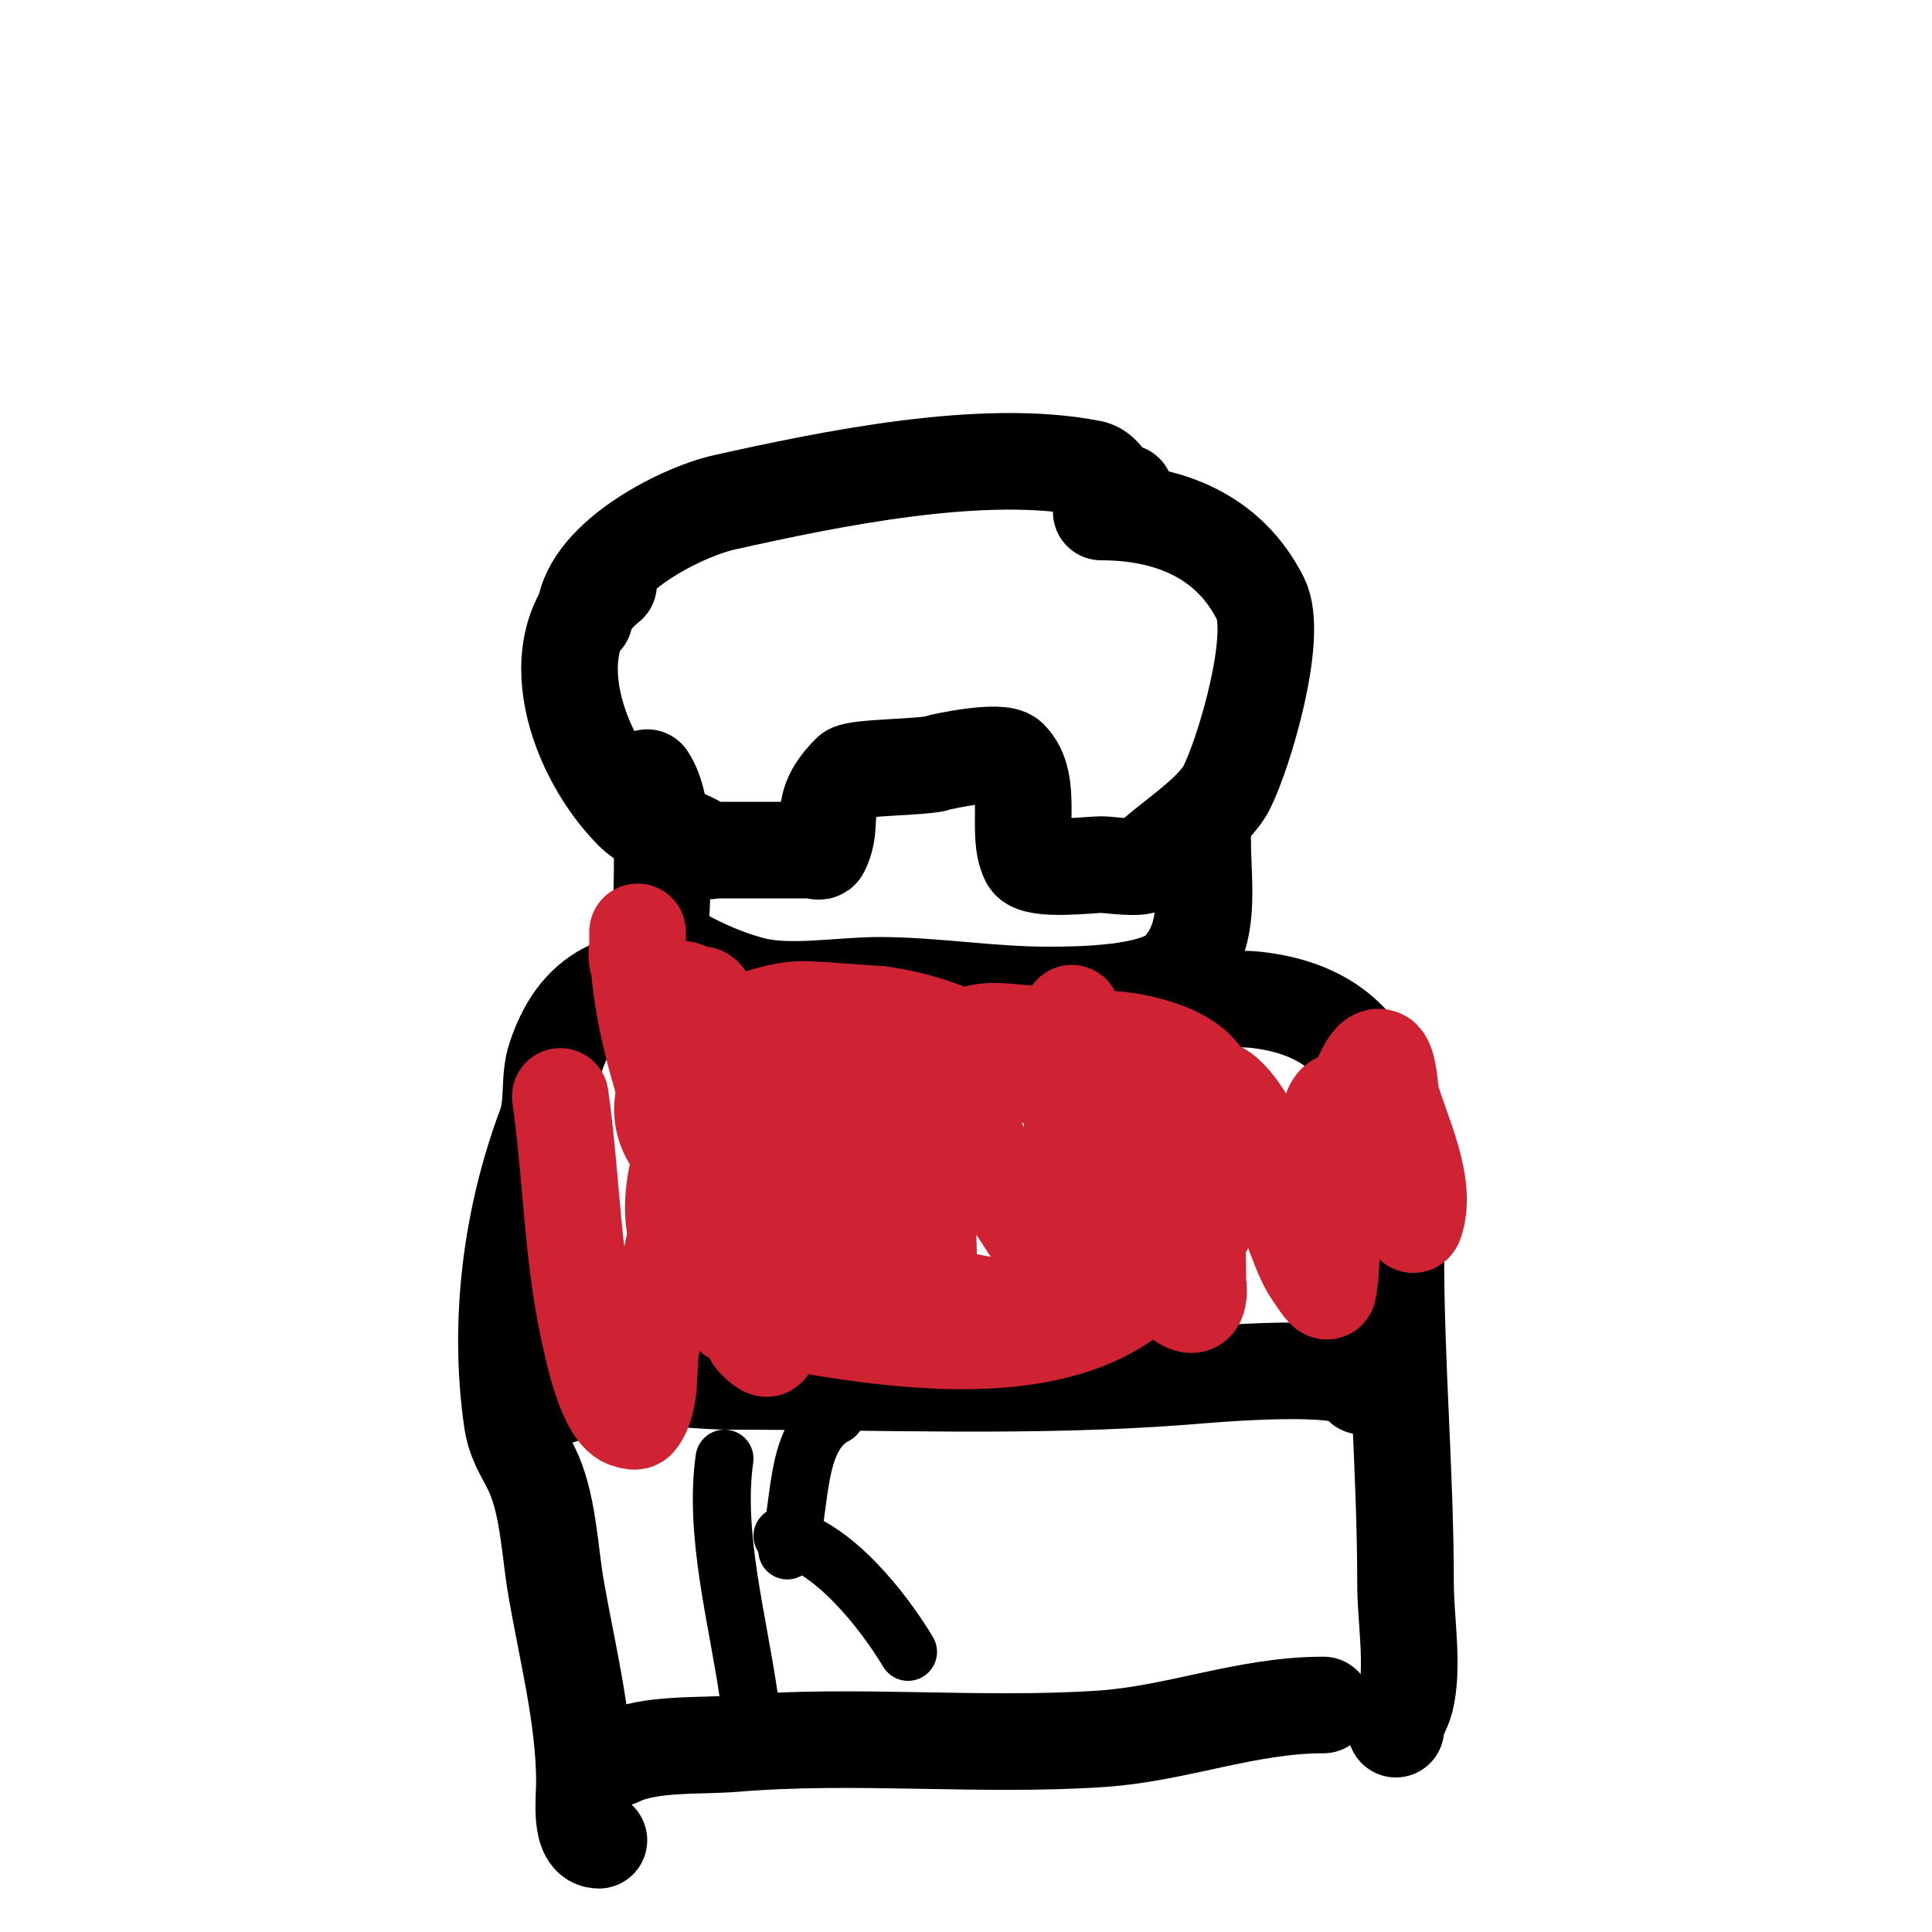
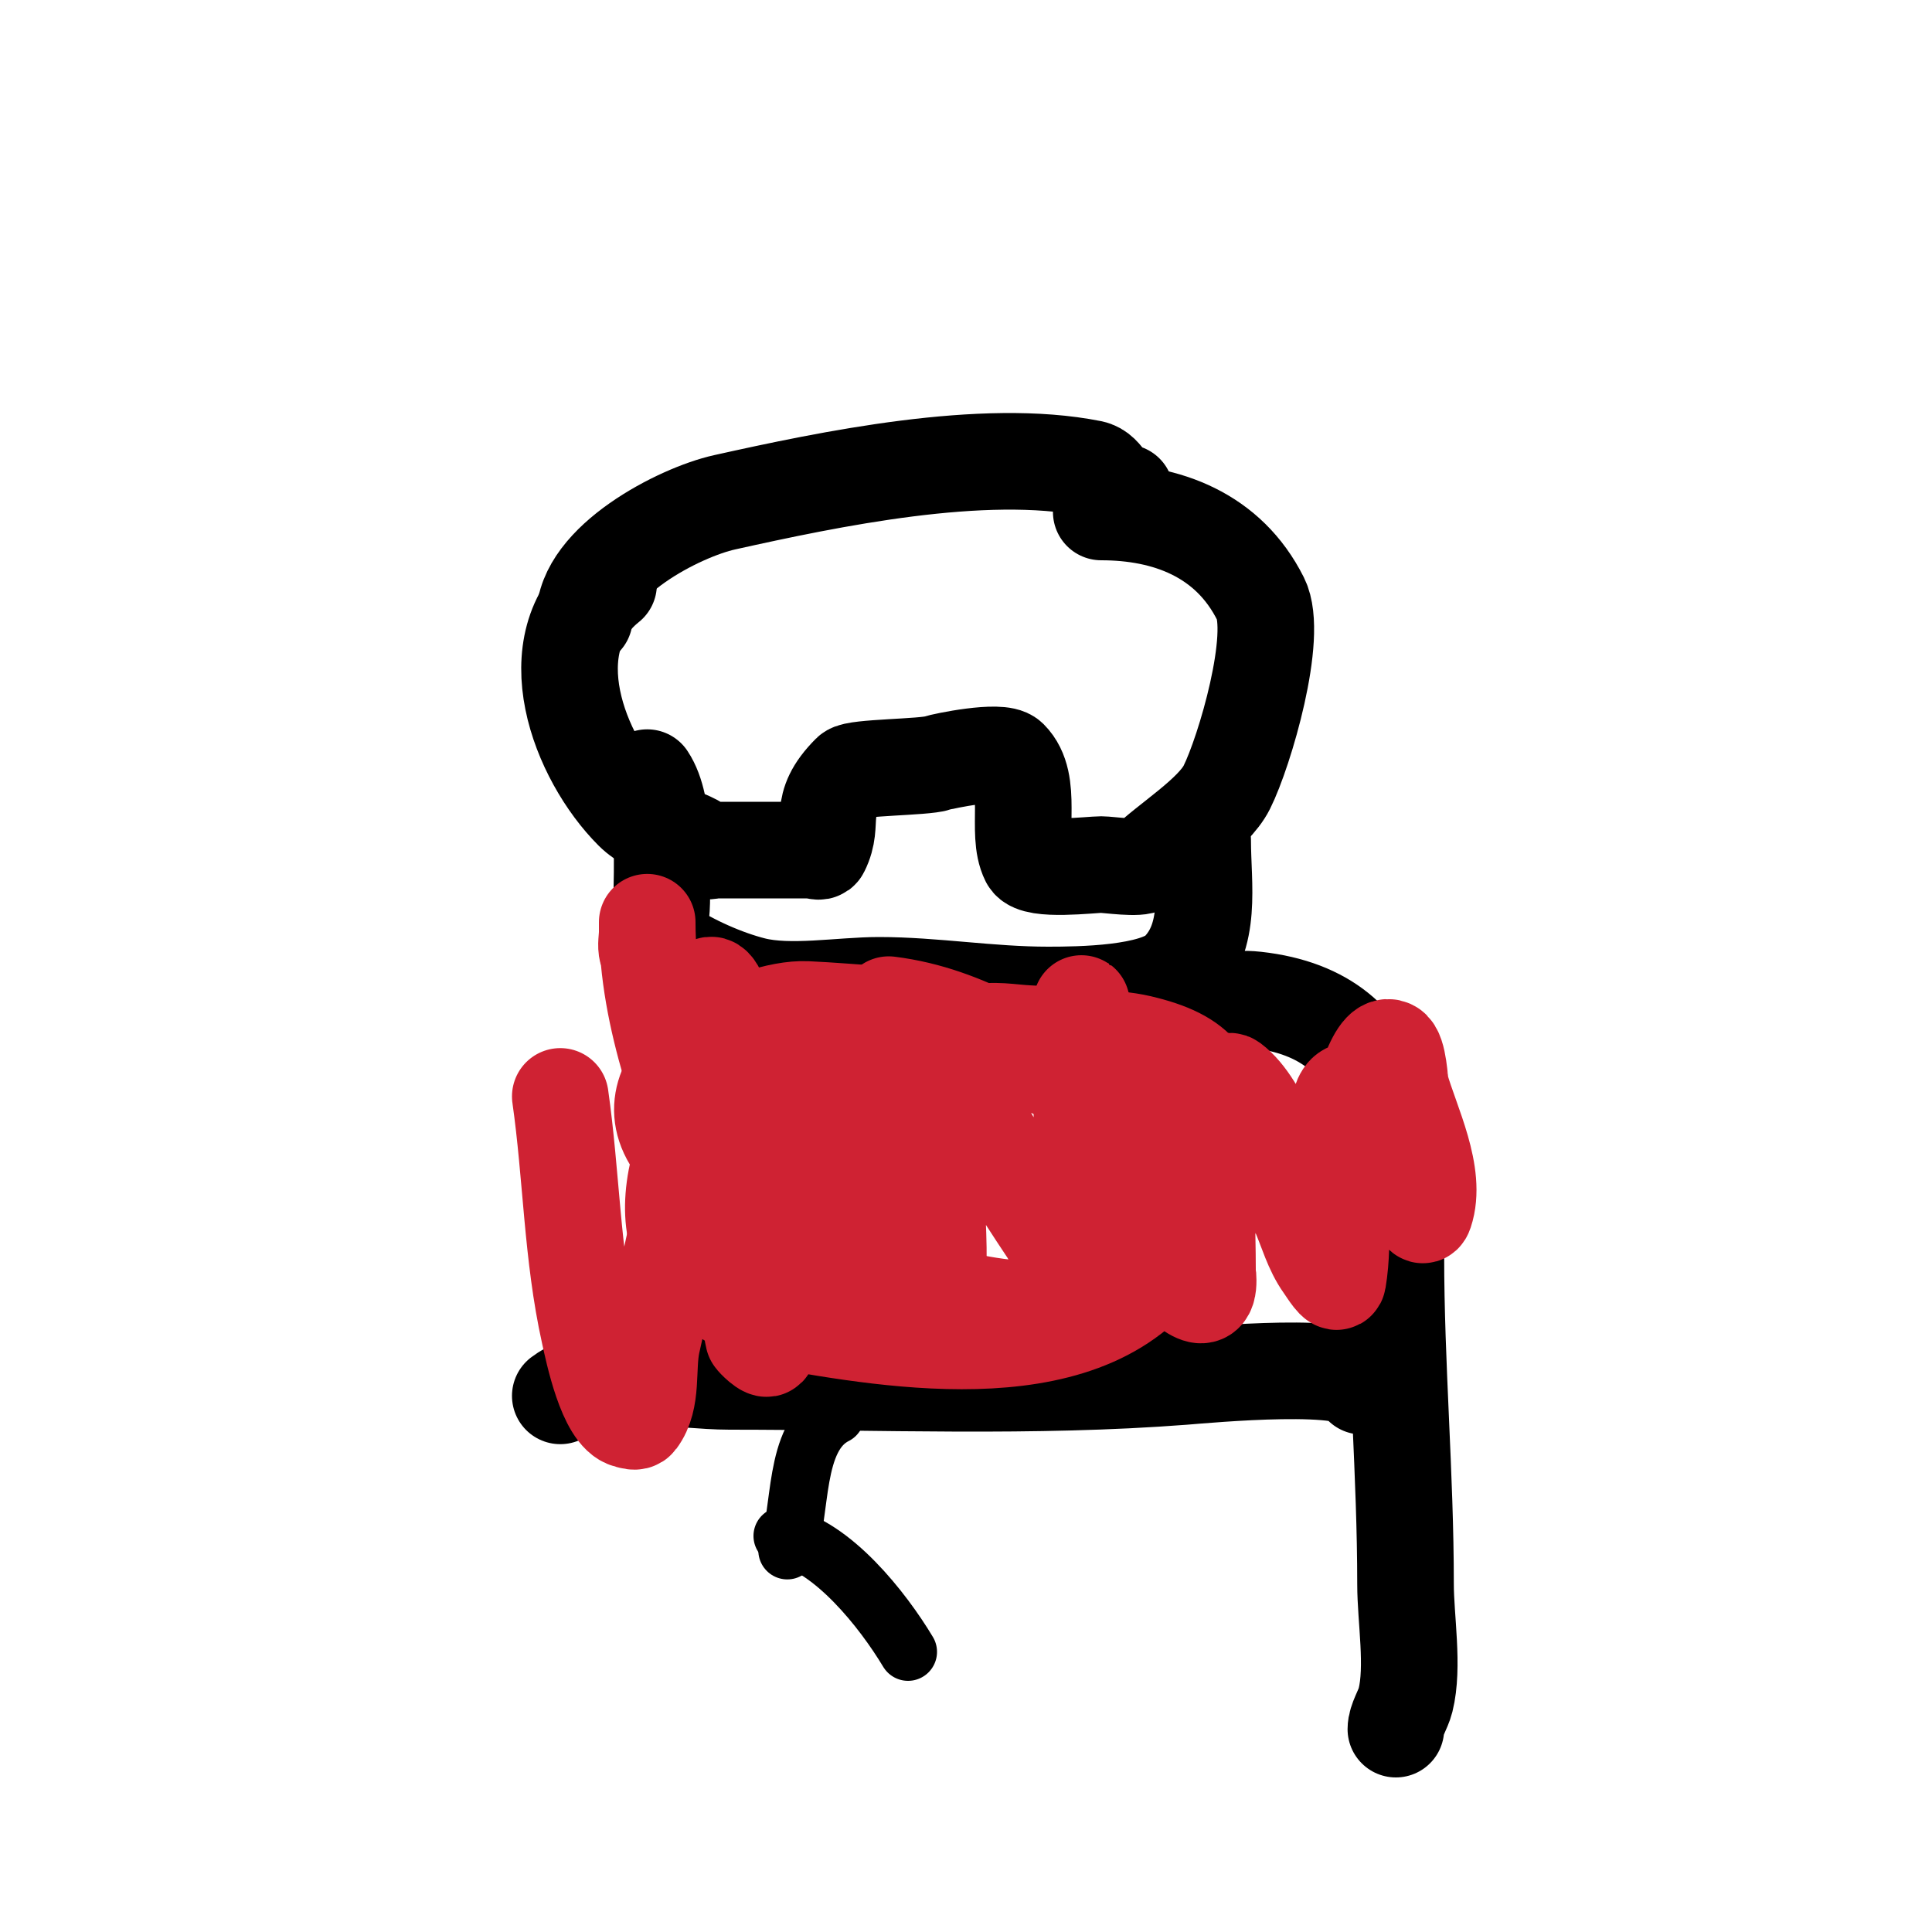
<svg xmlns="http://www.w3.org/2000/svg" viewBox="0 0 400 400" version="1.1">
  <g fill="none" stroke="#000000" stroke-width="20" stroke-linecap="round" stroke-linejoin="round">
    <path d="M121,128c0,-11.817 19.637,-21.919 29,-24c21.818,-4.848 53.568,-11.486 76,-7c3.265,0.653 3.353,5 7,5" />
    <path d="M126,121c-15.32,12.256 -6.132,35.868 5,47c4.287,4.287 11.829,4.829 15,8c0.471,0.471 1.333,0 2,0c1,0 2,0 3,0c5.667,0 11.333,0 17,0c0.667,0 1.702,0.596 2,0c2.976,-5.951 -1.129,-8.871 6,-16c1.171,-1.171 15.322,-1.107 18,-2c1.34,-0.447 13.124,-2.876 15,-1c5.127,5.127 1.165,15.33 4,21c1.224,2.447 13.007,1 15,1c1.465,0 8.006,0.994 9,0c4.642,-4.642 14.183,-10.366 17,-16c3.702,-7.404 10.768,-31.464 7,-39c-6.657,-13.313 -19.484,-18 -33,-18" />
    <path d="M134,161c3.972,5.957 3,18.684 3,26c0,2.193 -1.115,7.59 1,9c5.166,3.444 12.188,6.547 18,8c7.579,1.895 18.104,0 26,0c11.411,0 22.876,2 35,2c6.554,0 22.169,-0.169 27,-5c7.087,-7.087 5,-17.577 5,-27" />
-     <path d="M145,202c-14.839,0 -24.865,1.596 -30,17c-1.457,4.37 -0.346,9.589 -2,14c-7.056,18.816 -9.957,40.302 -7,61c0.604,4.228 2.307,6.614 4,10c3.448,6.896 3.794,16.766 5,24c2.212,13.274 6,27.462 6,41c0,3.42 -1.128,12 3,12" />
    <path d="M245,209c5.516,-1.103 9.6,-2.6 15,-2c29.514,3.279 29,29.436 29,53c0,22.784 2,45.187 2,68c0,7.129 1.731,17.077 0,24c-0.499,1.996 -2,4.124 -2,6" />
    <path d="M116,289c8.581,-6.436 24.622,-3 35,-3c31.237,0 62.926,1.39 94,-1c4.545,-0.35 37,-3.429 37,2" />
-     <path d="M128,364c6.417,-3.209 16.929,-2.411 24,-3c25.243,-2.104 50.73,0.685 76,-1c15.662,-1.044 30.021,-7 46,-7" />
  </g>
  <g fill="none" stroke="#cf2233" stroke-width="20" stroke-linecap="round" stroke-linejoin="round">
-     <path d="M116,227c2.325,16.278 2.402,32.808 6,49c0.819,3.686 3.509,16.877 8,18c0.647,0.162 1.6,0.533 2,0c3.256,-4.341 1.847,-10.698 3,-16c3.021,-13.897 7.11,-28.757 8,-43c0.433,-6.924 0,-14.056 0,-21c0,-1.964 1.241,-7.879 -1,-9c-0.298,-0.149 -0.967,-0.332 -1,0c-1.574,15.737 4.524,34.081 9,49c1.606,5.352 3.744,10.555 5,16c0.53,2.297 0.428,4.713 1,7c0.051,0.205 2.758,2.97 3,2c3.395,-13.579 -1,-31.078 -1,-45c0,-3.372 0.798,-15.202 -2,-18c-0.667,-0.667 -1.729,1.097 -2,2c-0.79,2.633 -1.696,5.268 -2,8c-0.81,7.288 0,14.667 0,22c0,2.333 0,4.667 0,7c0,1.333 0,2.667 0,4c0,0.667 0.37,2.555 0,2c-9.89,-14.835 -11.453,-34.326 -16,-51c-1.027,-3.764 -2.995,-7.23 -4,-11c-0.344,-1.288 0,-2.667 0,-4c0,-0.667 0,-2.667 0,-2c0,20.8 8.041,38.421 14,58c1.507,4.951 2.877,9.948 4,15c0.457,2.058 1.333,8 2,6c3.008,-9.024 0.008,-44.465 -2,-53c-2.687,-11.419 -4.103,-13.448 -5,-13c-1.503,0.752 -1.945,12.123 -2,13c-1.007,16.118 6.435,28.492 16,41c1.141,1.492 11.069,14.931 16,10c2.677,-2.677 1,-31.648 1,-37c0,-3.667 0,-7.333 0,-11c0,-1.333 0,-5.333 0,-4c0,12.695 1.775,24.929 6,37c1.637,4.677 3.433,9.299 5,14c0.596,1.789 3.157,5.687 4,4c2.881,-5.761 0,-30.35 0,-39c0,-1.377 -1.194,-13.806 0,-15c2.687,-2.687 5.382,5.561 7,9c4.898,10.408 10.671,19.507 17,29c1.849,2.773 3.643,10.357 6,8c1.654,-1.654 1,-14.812 1,-15c0,-9.333 0,-18.667 0,-28c0,-2.667 0,-5.333 0,-8c0,-1.333 -0.289,-5.302 0,-4c3.685,16.584 7.331,33.662 15,49c1.462,2.923 5.354,9.785 9,11c2.915,0.972 2,-4.406 2,-5c0,-8.912 -0.555,-18.118 0,-27c0.017,-0.266 2.693,-13.73 5,-12c6.557,4.917 10.65,19.344 14,27c1.614,3.69 2.659,7.723 5,11c0.822,1.151 2.768,4.395 3,3c1.472,-8.833 0,-19.032 0,-28c0,-1.29 -0.668,-9.666 2,-11c7.923,-3.961 11.25,12.626 13,17c1.058,2.644 2.099,10.702 3,8c2.614,-7.841 -2.853,-18.484 -5,-26c-0.204,-0.713 -0.398,-7.199 -2,-8c-3.656,-1.828 -6.772,13.544 -8,16c-2.841,5.681 -11.377,6.5 -17,5c-2.881,-0.768 -5.172,-3.057 -8,-4c-9.229,-3.076 -18.9,-3.8 -28,-8c-14.84,-6.849 -26.367,-15.921 -43,-18" />
+     <path d="M116,227c2.325,16.278 2.402,32.808 6,49c0.819,3.686 3.509,16.877 8,18c0.647,0.162 1.6,0.533 2,0c3.256,-4.341 1.847,-10.698 3,-16c3.021,-13.897 7.11,-28.757 8,-43c0.433,-6.924 0,-14.056 0,-21c0,-1.964 1.241,-7.879 -1,-9c-0.298,-0.149 -0.967,-0.332 -1,0c-1.574,15.737 4.524,34.081 9,49c1.606,5.352 3.744,10.555 5,16c0.53,2.297 0.428,4.713 1,7c0.051,0.205 2.758,2.97 3,2c3.395,-13.579 -1,-31.078 -1,-45c0,-3.372 0.798,-15.202 -2,-18c-0.79,2.633 -1.696,5.268 -2,8c-0.81,7.288 0,14.667 0,22c0,2.333 0,4.667 0,7c0,1.333 0,2.667 0,4c0,0.667 0.37,2.555 0,2c-9.89,-14.835 -11.453,-34.326 -16,-51c-1.027,-3.764 -2.995,-7.23 -4,-11c-0.344,-1.288 0,-2.667 0,-4c0,-0.667 0,-2.667 0,-2c0,20.8 8.041,38.421 14,58c1.507,4.951 2.877,9.948 4,15c0.457,2.058 1.333,8 2,6c3.008,-9.024 0.008,-44.465 -2,-53c-2.687,-11.419 -4.103,-13.448 -5,-13c-1.503,0.752 -1.945,12.123 -2,13c-1.007,16.118 6.435,28.492 16,41c1.141,1.492 11.069,14.931 16,10c2.677,-2.677 1,-31.648 1,-37c0,-3.667 0,-7.333 0,-11c0,-1.333 0,-5.333 0,-4c0,12.695 1.775,24.929 6,37c1.637,4.677 3.433,9.299 5,14c0.596,1.789 3.157,5.687 4,4c2.881,-5.761 0,-30.35 0,-39c0,-1.377 -1.194,-13.806 0,-15c2.687,-2.687 5.382,5.561 7,9c4.898,10.408 10.671,19.507 17,29c1.849,2.773 3.643,10.357 6,8c1.654,-1.654 1,-14.812 1,-15c0,-9.333 0,-18.667 0,-28c0,-2.667 0,-5.333 0,-8c0,-1.333 -0.289,-5.302 0,-4c3.685,16.584 7.331,33.662 15,49c1.462,2.923 5.354,9.785 9,11c2.915,0.972 2,-4.406 2,-5c0,-8.912 -0.555,-18.118 0,-27c0.017,-0.266 2.693,-13.73 5,-12c6.557,4.917 10.65,19.344 14,27c1.614,3.69 2.659,7.723 5,11c0.822,1.151 2.768,4.395 3,3c1.472,-8.833 0,-19.032 0,-28c0,-1.29 -0.668,-9.666 2,-11c7.923,-3.961 11.25,12.626 13,17c1.058,2.644 2.099,10.702 3,8c2.614,-7.841 -2.853,-18.484 -5,-26c-0.204,-0.713 -0.398,-7.199 -2,-8c-3.656,-1.828 -6.772,13.544 -8,16c-2.841,5.681 -11.377,6.5 -17,5c-2.881,-0.768 -5.172,-3.057 -8,-4c-9.229,-3.076 -18.9,-3.8 -28,-8c-14.84,-6.849 -26.367,-15.921 -43,-18" />
    <path d="M182,210c-5,-0.333 -9.994,-0.772 -15,-1c-11.093,-0.504 -36.997,12.005 -28,27c4.806,8.01 17.532,14.454 25,19c23.329,14.2 69.395,28.838 86,-2c2.916,-5.415 2,-11.153 2,-17c0,-12.276 -3.484,-17.055 -16,-20c-5.971,-1.405 -14.088,-1 -20,-1c-24.277,0 -69.858,-3.755 -76,29c-3.967,21.158 12.468,28.035 31,31c27.504,4.401 67.389,7.445 76,-27c6.173,-24.691 -12.329,-33.058 -34,-34c-3.663,-0.159 -7.48,-1.027 -11,0c-12.302,3.588 -27.793,17.173 -31,30" />
  </g>
  <g fill="none" stroke="#000000" stroke-width="12" stroke-linecap="round" stroke-linejoin="round">
-     <path d="M150,302c-2.223,15.559 2.774,33.42 5,49" />
    <path d="M163,321c3.118,-7.796 1.015,-23.508 10,-28" />
    <path d="M162,318c10.329,2.066 20.767,15.278 26,24" />
  </g>
</svg>